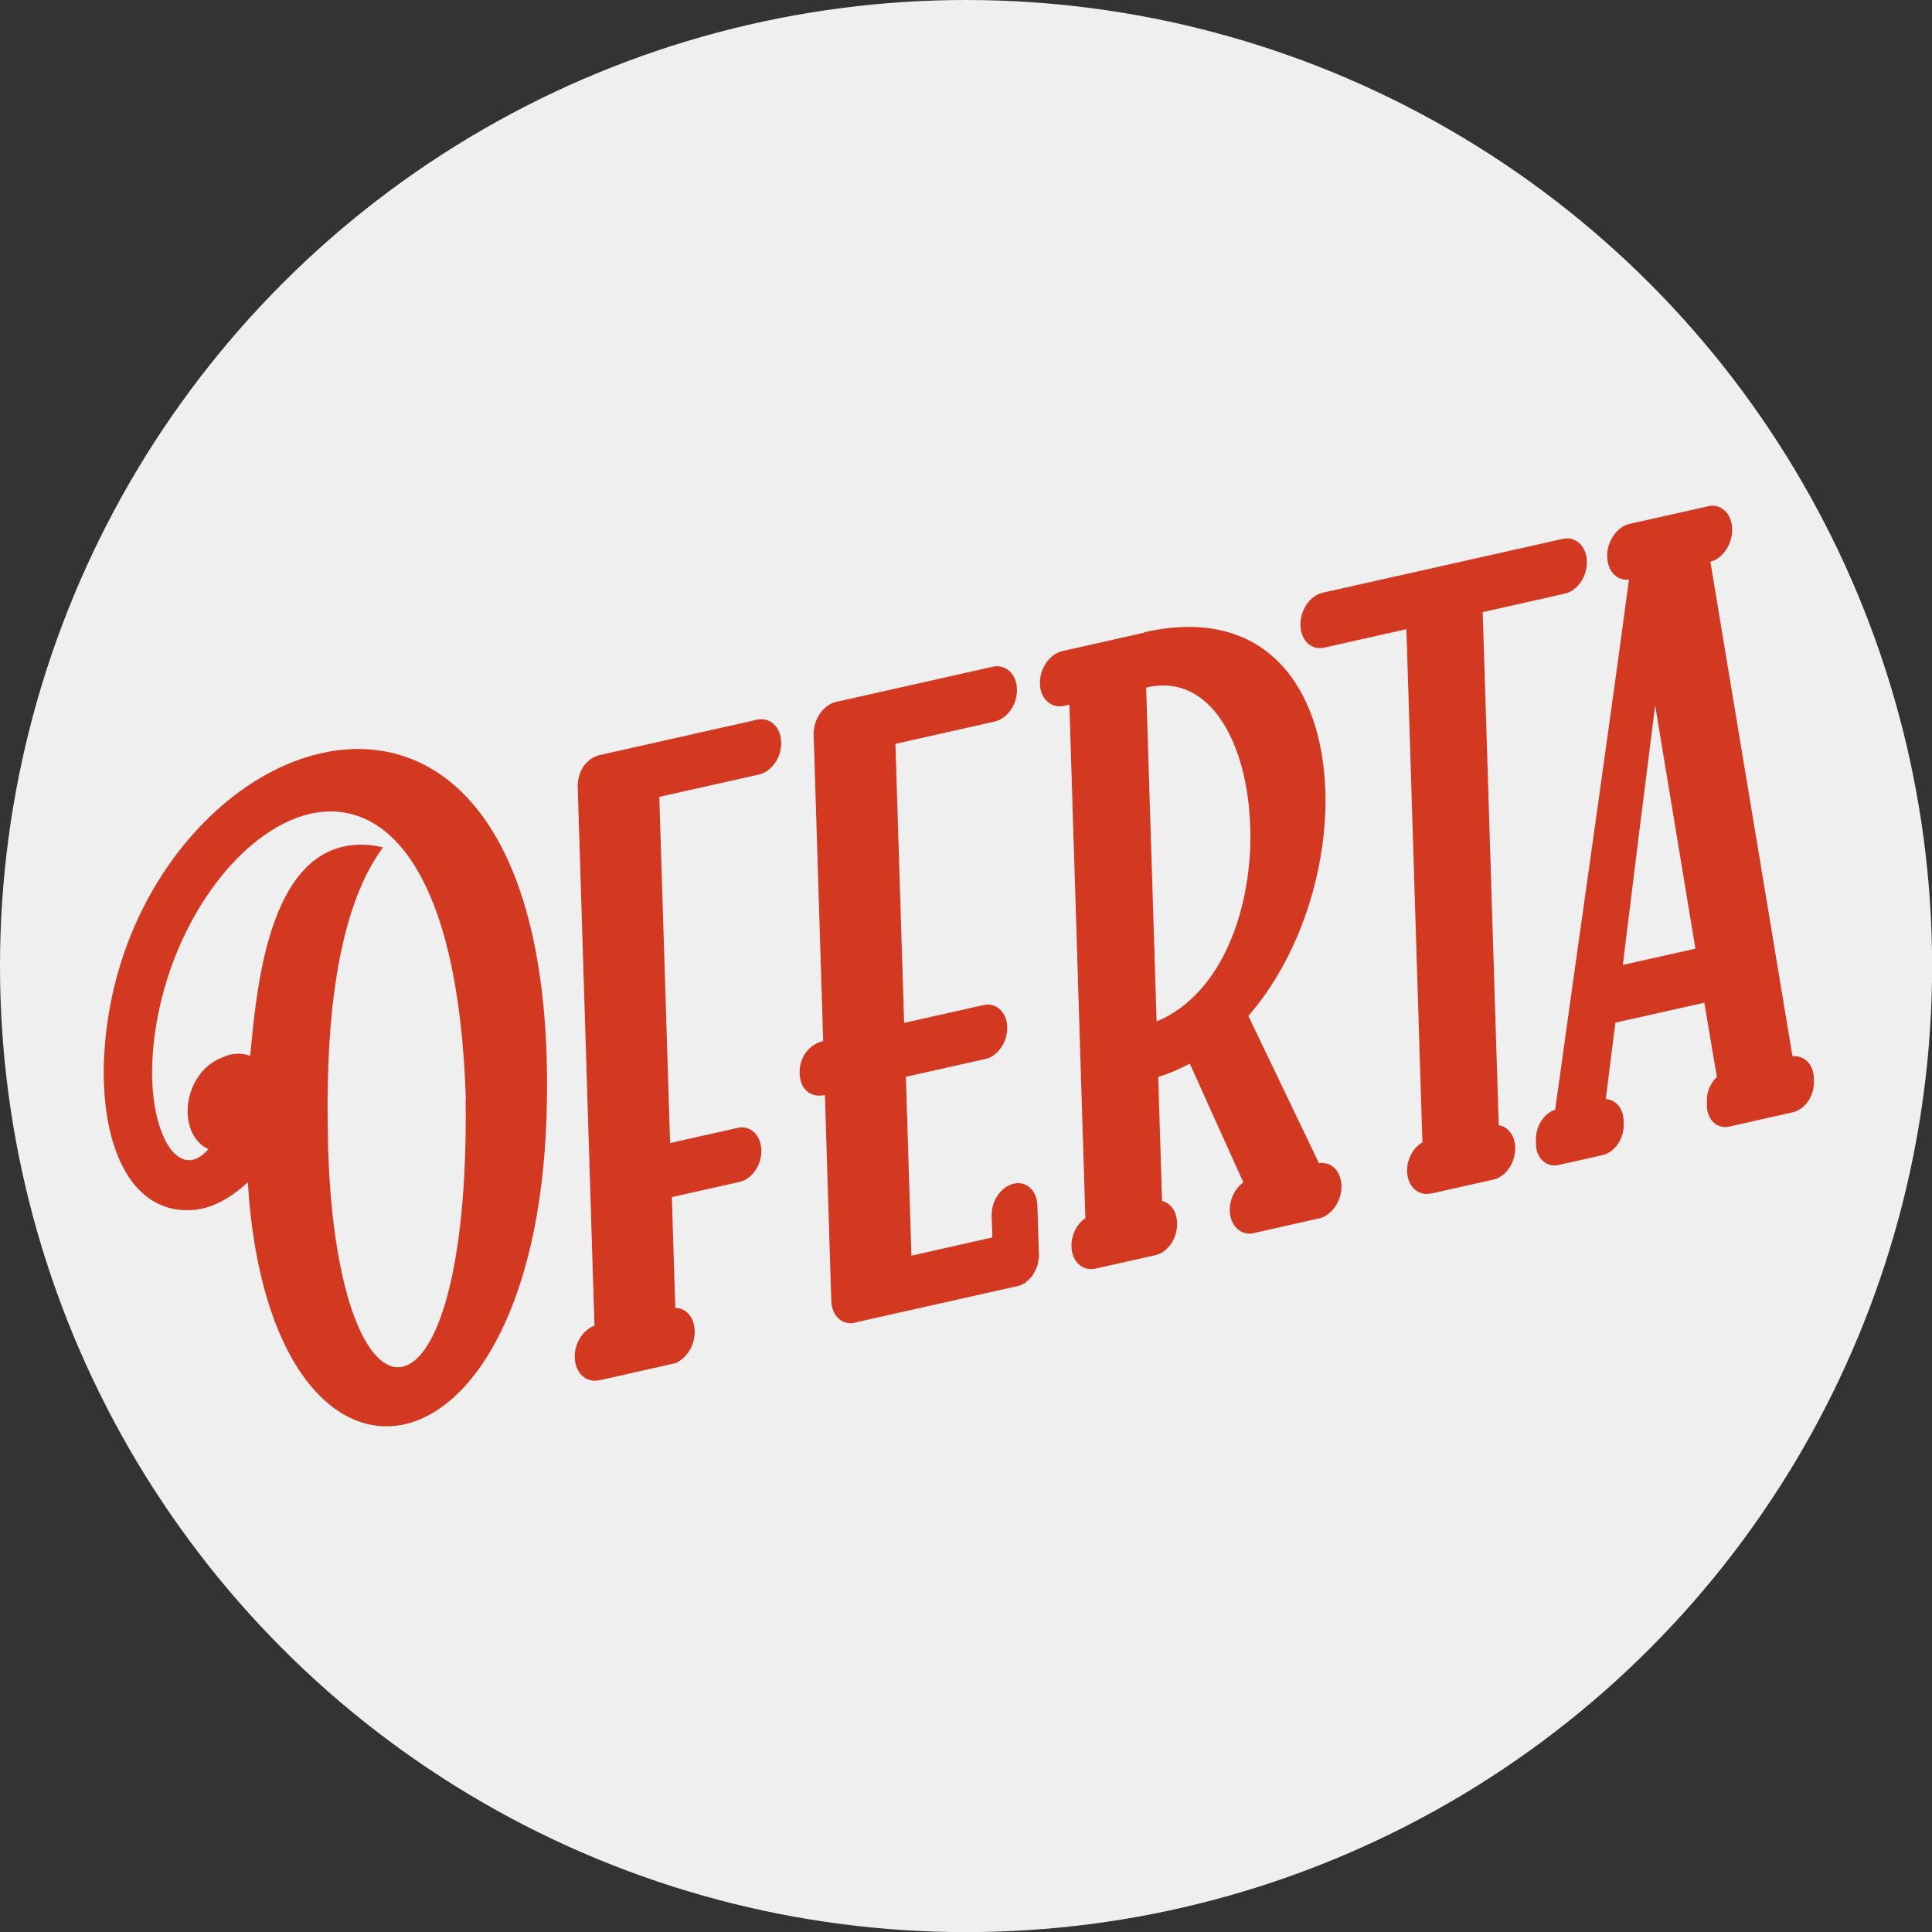
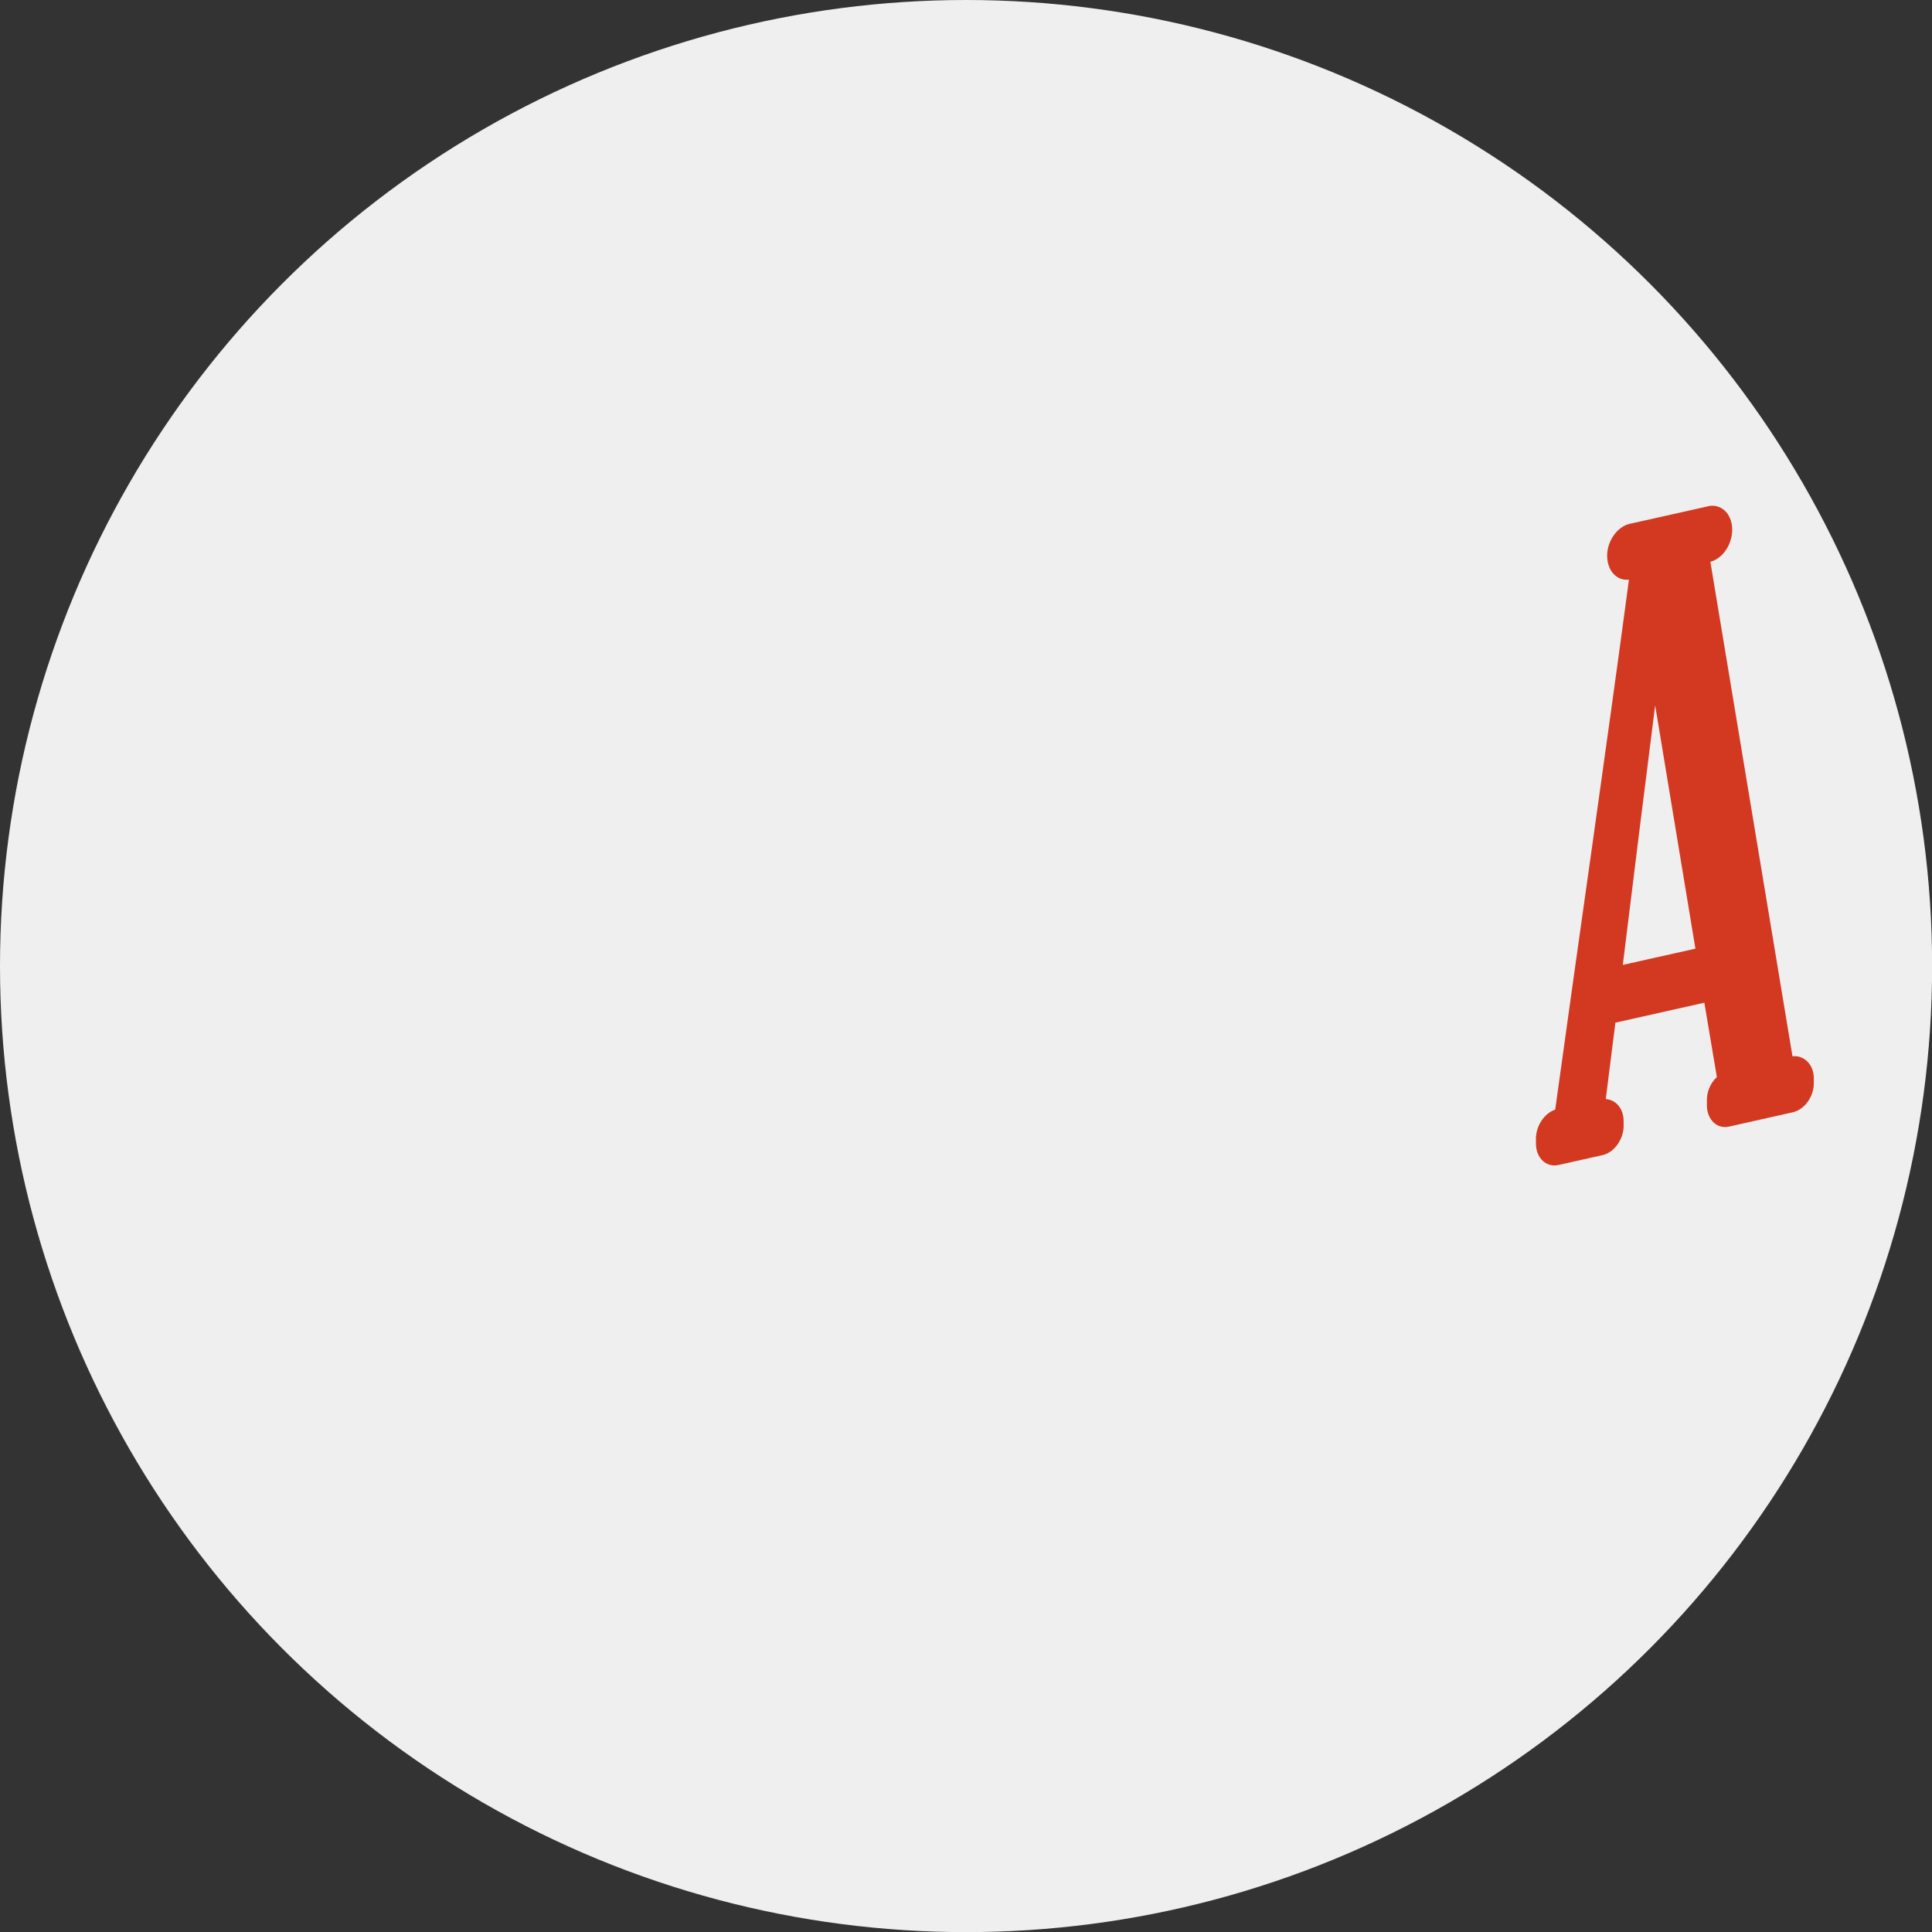
<svg xmlns="http://www.w3.org/2000/svg" id="b" width="166.59" height="166.59" viewBox="0 0 166.59 166.59">
  <rect x="0" y="0" width="166.59" height="166.59" fill="#333333" stroke="none" />
  <g id="c">
    <circle cx="83.3" cy="83.3" r="83.3" fill="#efefef" />
-     <path d="M21.37,101.94c-1.38,1.28-2.72,2.01-3.96,2.28l-.54.09c-5.01.55-7.71-4.39-7.91-11-.03-.82-.02-1.68.04-2.55.82-13.43,9.71-23.8,18.7-25.81l.12-.03c9.3-2.02,18.66,4.83,19.32,26.29.03,1.1.04,2.28.02,3.47-.19,17.26-6.13,26.75-12.27,28.13-6.2,1.39-12.59-5.48-13.52-20.87ZM40.17,94.82c-.62-19.97-6.99-26.09-13.43-24.65-6.1,1.41-12.27,9.7-13.45,19.45-.14,1.21-.2,2.37-.17,3.44.14,4.41,1.71,7.35,3.52,6.94.45-.1.9-.42,1.33-.91-1.05-.48-1.75-1.65-1.79-3.14-.06-2.1,1.2-4.1,2.91-4.73.27-.13.51-.22.75-.28.63-.14,1.21-.09,1.73.11.53-5.49,1.45-16.57,8.04-18.05,1.02-.23,2.14-.23,3.42.06-4.54,6.1-4.87,17.59-4.77,24.01l.03,1.93c.41,13.08,3.51,19.5,6.43,18.85,2.89-.65,5.62-8.17,5.43-23.01Z" fill="#d33921" />
-     <path d="M51.65,119.01c-1.11.25-2.05-.61-2.09-1.96-.04-1.21.71-2.38,1.7-2.74l-1.45-46.63c.06-.94.4-1.77,1.29-2.33l.42-.2,13.75-3.09c1.11-.25,2.05.61,2.09,1.93s-.83,2.55-1.94,2.8l-8.57,1.92.93,29.85,5.84-1.31c1.08-.24,1.99.63,2.03,1.91s-.8,2.51-1.88,2.75l-5.84,1.31.3,9.56c.94,0,1.63.81,1.67,1.95.04,1.17-.6,2.28-1.52,2.74v.04s-6.71,1.51-6.71,1.51Z" fill="#d33921" />
-     <path d="M73.71,114.06c-1.08.24-1.99-.59-2.03-1.91l-.55-17.73c-1.17.26-2.13-.42-2.18-1.87-.04-1.42.86-2.52,2.03-2.78l-.82-26.41c-.04-1.31.83-2.58,1.91-2.83l13.53-3.04c1.11-.25,2.05.61,2.09,1.93s-.83,2.55-1.94,2.8l-8.54,1.92.75,24.06,6.86-1.54c1.08-.24,1.99.63,2.03,1.87.04,1.31-.8,2.54-1.88,2.78l-6.86,1.54.48,15.42,6.98-1.57-.06-1.88c-.04-1.28.83-2.51,1.91-2.76,1.08-.24,1.99.59,2.03,1.87l.14,4.44-.13.74c-.17.36-.08.3-.37.76-.14.28-.12.17-.38.48-.39.23-.17.29-.56.38l-.21.12-14.23,3.19Z" fill="#d33921" />
-     <path d="M108.13,106.33c-1.11.25-2.05-.61-2.09-1.93-.03-.96.45-1.93,1.17-2.45l-4.62-10.24c-.86.45-1.76.86-2.72,1.15l.33,10.7c.73.16,1.27.9,1.3,1.89.04,1.31-.8,2.54-1.88,2.78l-5.17,1.16c-1.08.24-2.02-.58-2.06-1.9-.03-1,.48-1.97,1.2-2.45l-1.38-44.28-.45.1c-1.11.25-2.05-.58-2.09-1.89s.83-2.58,1.94-2.83l7.07-1.59v-.04c10.53-2.36,15.33,4.86,15.6,13.71.21,6.68-2.19,14.27-6.64,19.38l6.09,12.7c1.06-.17,1.9.68,1.94,1.93.04,1.31-.83,2.58-1.94,2.83l-5.6,1.26ZM107.8,71.26c-.22-7.04-3.35-13.21-8.85-12l-.12.03.9,28.79c5.77-2.41,8.29-9.99,8.08-16.81Z" fill="#d33921" />
-     <path d="M123.39,102.91c-1.08.24-2.02-.58-2.06-1.9-.03-1.03.51-2.05,1.32-2.51l-1.38-44.25-7.07,1.59c-1.11.25-2.02-.58-2.06-1.9s.8-2.58,1.91-2.83l20.72-4.65c1.08-.24,2.02.62,2.06,1.94s-.83,2.55-1.91,2.79l-7.07,1.59,1.38,44.25c.79.11,1.39.87,1.42,1.9.04,1.31-.8,2.54-1.88,2.78l-5.38,1.21Z" fill="#d33921" />
    <path d="M147.27,43.65c1.11-.25,2.05.61,2.09,1.93s-.8,2.58-1.88,2.86l7.08,42.64c.97-.11,1.81.67,1.84,1.84v.36c.05,1.21-.76,2.39-1.82,2.63l-5.47,1.23c-1.05.24-1.9-.58-1.93-1.78v-.36c-.04-.82.3-1.61.86-2.13l-1.08-6.41-7.67,1.72-.83,6.59c.85.06,1.51.77,1.54,1.84v.36c.05,1.21-.79,2.4-1.81,2.63l-3.79.85c-1.05.24-1.93-.57-1.96-1.78v-.36c-.05-1.17.7-2.31,1.66-2.63,2.15-15.58,4.27-30.09,6.36-45.7-1.03.12-1.84-.73-1.88-1.98-.04-1.31.86-2.59,1.94-2.83l6.74-1.51ZM139.93,83.2l6.26-1.4-3.47-20.98c-.95,7.48-1.87,14.88-2.79,22.38Z" fill="#d33921" />
  </g>
</svg>